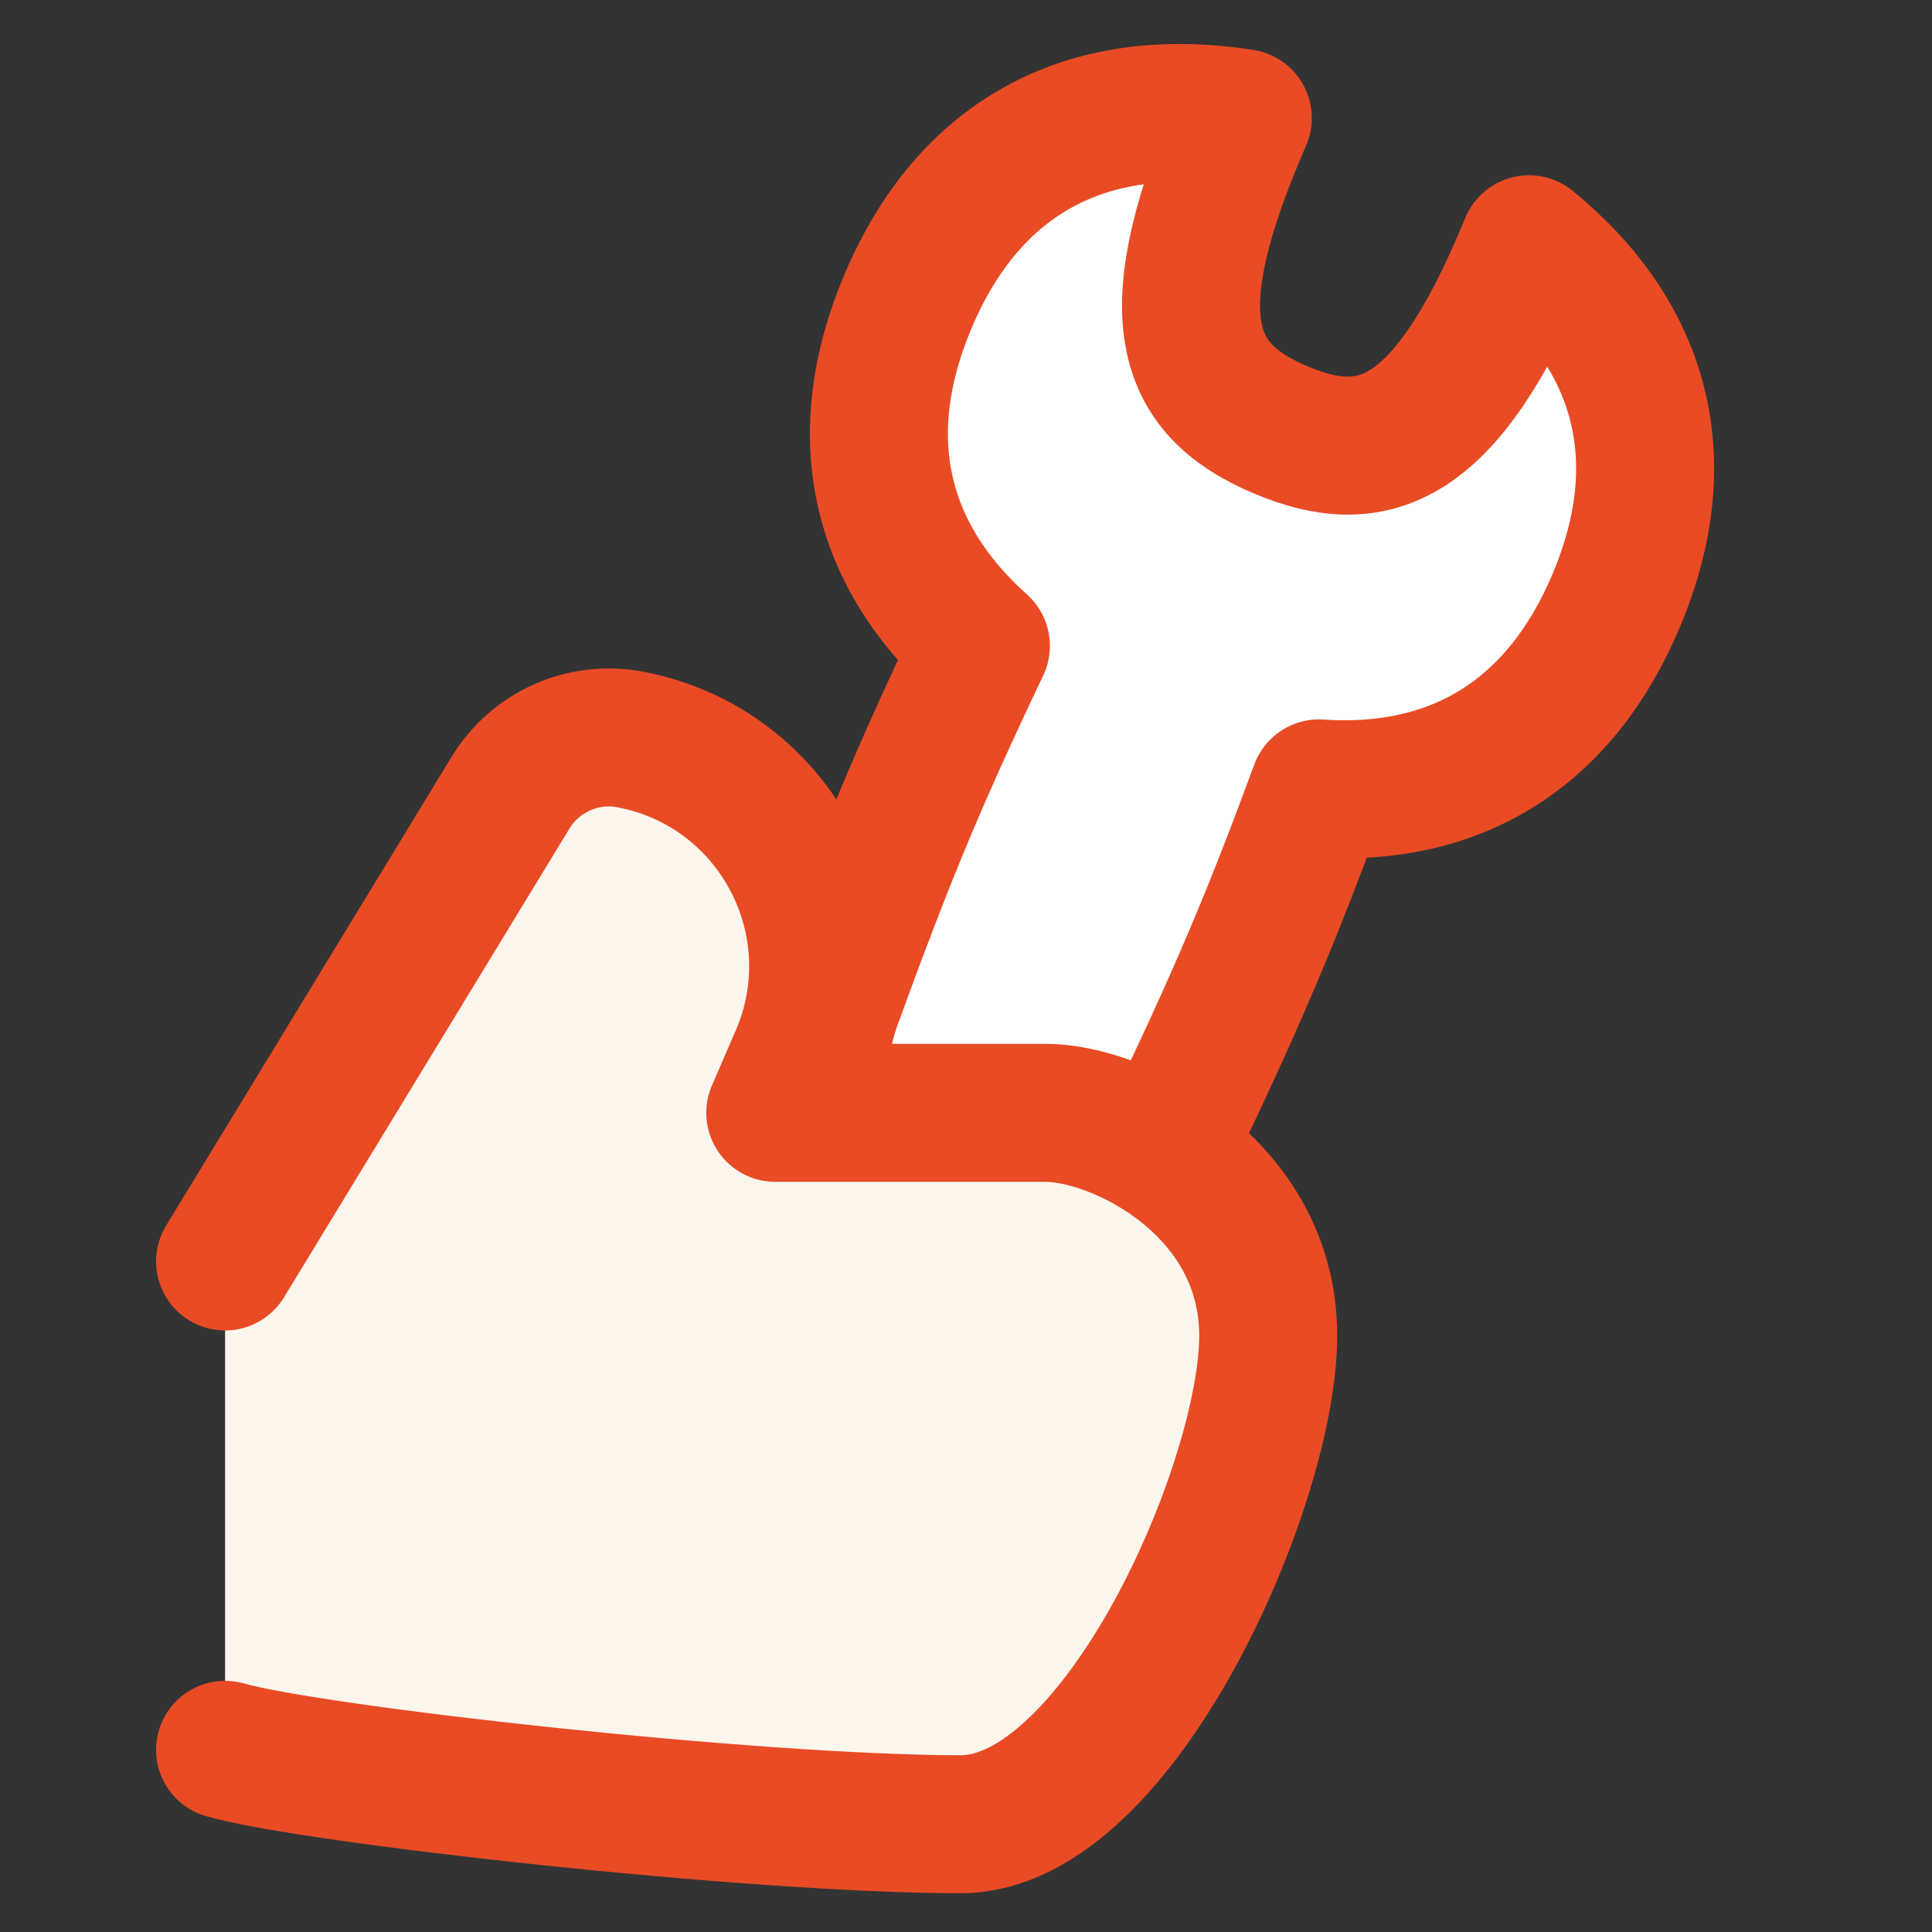
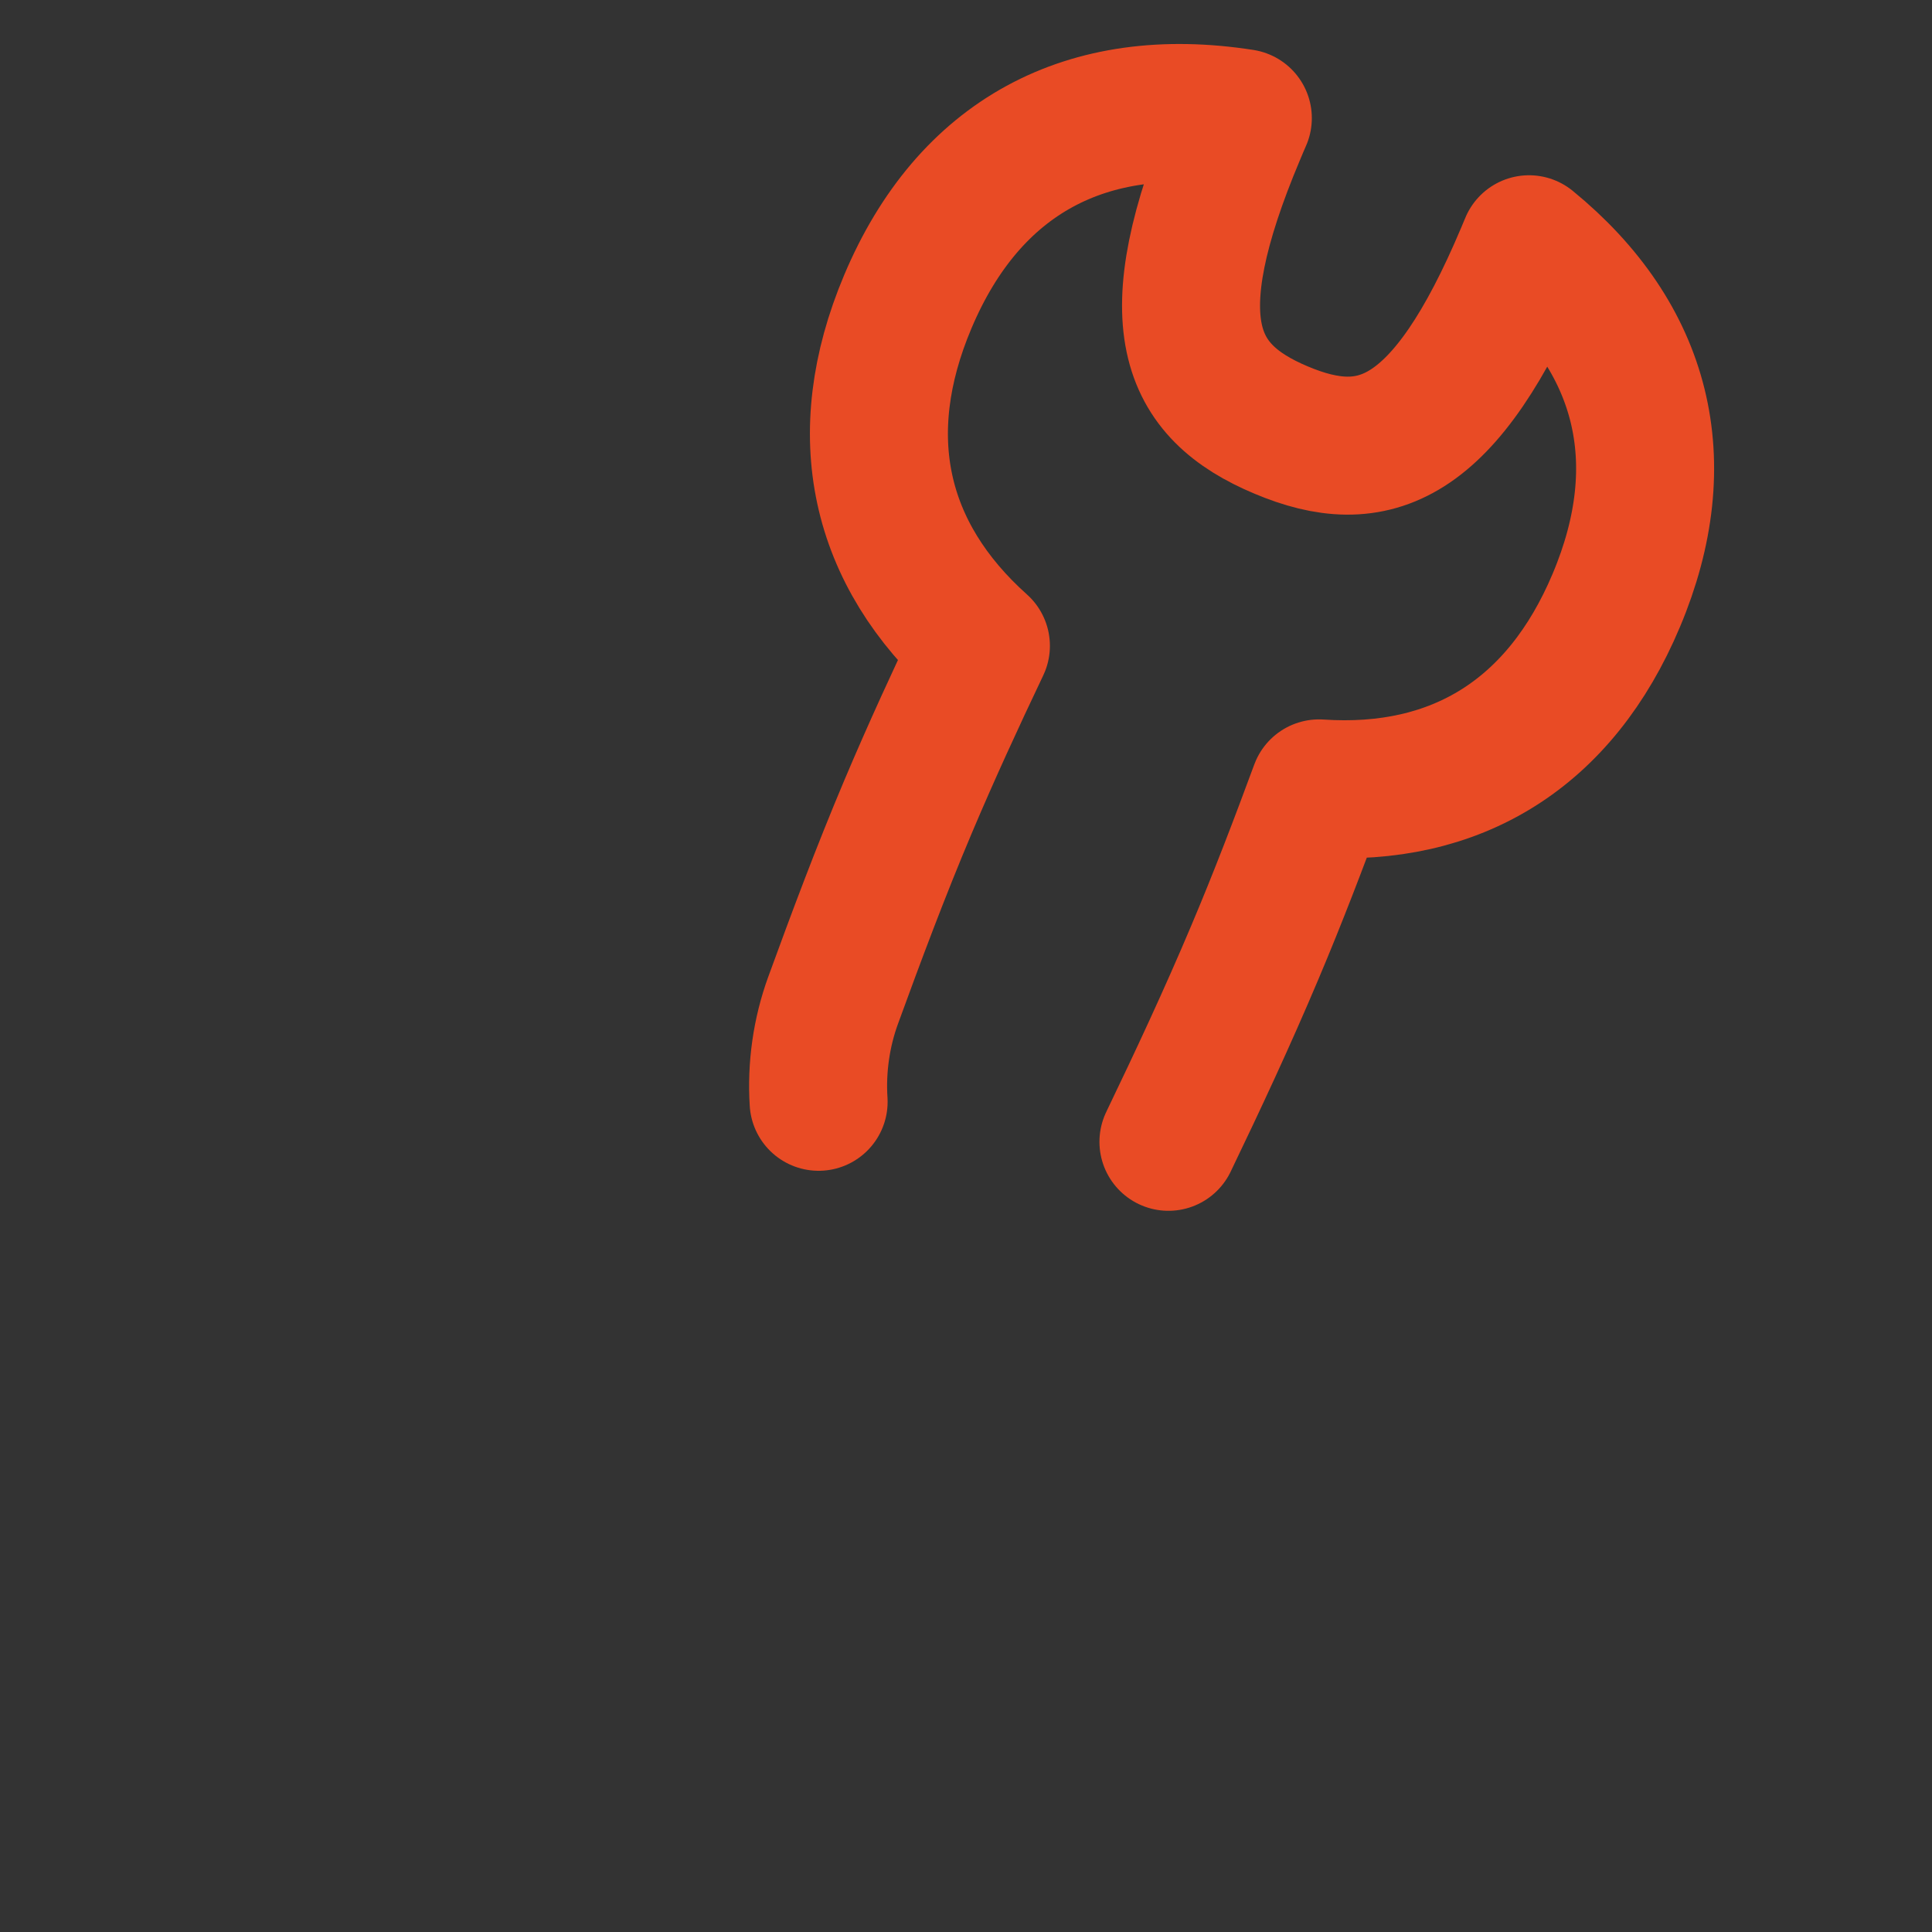
<svg xmlns="http://www.w3.org/2000/svg" width="14" height="14" viewBox="0 0 14 14" fill="none">
  <rect x="0" y="0" width="14" height="14" fill="#333333" stroke="none" />
-   <path d="M9.283 3.116C8.614 2.835 8.381 2.337 8.96 0.964C8.975 0.927 8.991 0.891 9.006 0.856C7.874 0.679 7.021 1.136 6.578 2.187C6.171 3.152 6.364 4.014 7.108 4.68C6.928 5.058 6.749 5.446 6.58 5.846C6.381 6.317 6.205 6.788 6.037 7.249C5.952 7.482 5.916 7.737 5.932 7.984L6.637 8.064H7.576C7.757 8.064 7.999 8.126 8.241 8.248L8.467 8.274C8.68 7.831 8.893 7.376 9.092 6.904C9.261 6.505 9.413 6.106 9.558 5.713C10.554 5.78 11.306 5.316 11.712 4.351C12.137 3.343 11.908 2.447 11.08 1.77C11.07 1.794 11.059 1.819 11.049 1.844C10.47 3.217 9.951 3.398 9.283 3.116Z" fill="white" />
  <path d="M8.467 8.274C8.68 7.831 8.893 7.376 9.092 6.904C9.261 6.505 9.413 6.106 9.558 5.713C10.554 5.78 11.306 5.316 11.712 4.351C12.137 3.343 11.908 2.447 11.08 1.77C11.07 1.794 11.059 1.819 11.049 1.844C10.47 3.217 9.951 3.398 9.283 3.116C8.614 2.835 8.381 2.337 8.96 0.964C8.975 0.927 8.991 0.891 9.006 0.856C7.874 0.679 7.021 1.136 6.578 2.187C6.171 3.152 6.364 4.014 7.108 4.68C6.928 5.058 6.749 5.446 6.58 5.846C6.381 6.317 6.205 6.788 6.037 7.249C5.952 7.482 5.916 7.737 5.932 7.984" stroke="#E94B25" stroke-linecap="round" stroke-linejoin="round" />
-   <path d="M6.963 13.219C5.456 13.219 2.259 12.86 1.631 12.68V9.141L3.699 5.745C3.88 5.447 4.227 5.293 4.569 5.359C5.62 5.559 6.215 6.682 5.791 7.664L5.618 8.064H7.576C8.114 8.064 9.19 8.603 9.19 9.679C9.19 10.756 8.108 13.219 6.963 13.219Z" fill="#FDF6ED" />
-   <path d="M1.631 12.68C2.259 12.86 5.456 13.219 6.963 13.219C8.108 13.219 9.19 10.756 9.19 9.679C9.19 8.603 8.114 8.064 7.576 8.064H5.618L5.791 7.664C6.215 6.682 5.62 5.559 4.569 5.359C4.227 5.293 3.88 5.447 3.699 5.745L1.631 9.141" stroke="#E94B25" stroke-linecap="round" stroke-linejoin="round" />
</svg>